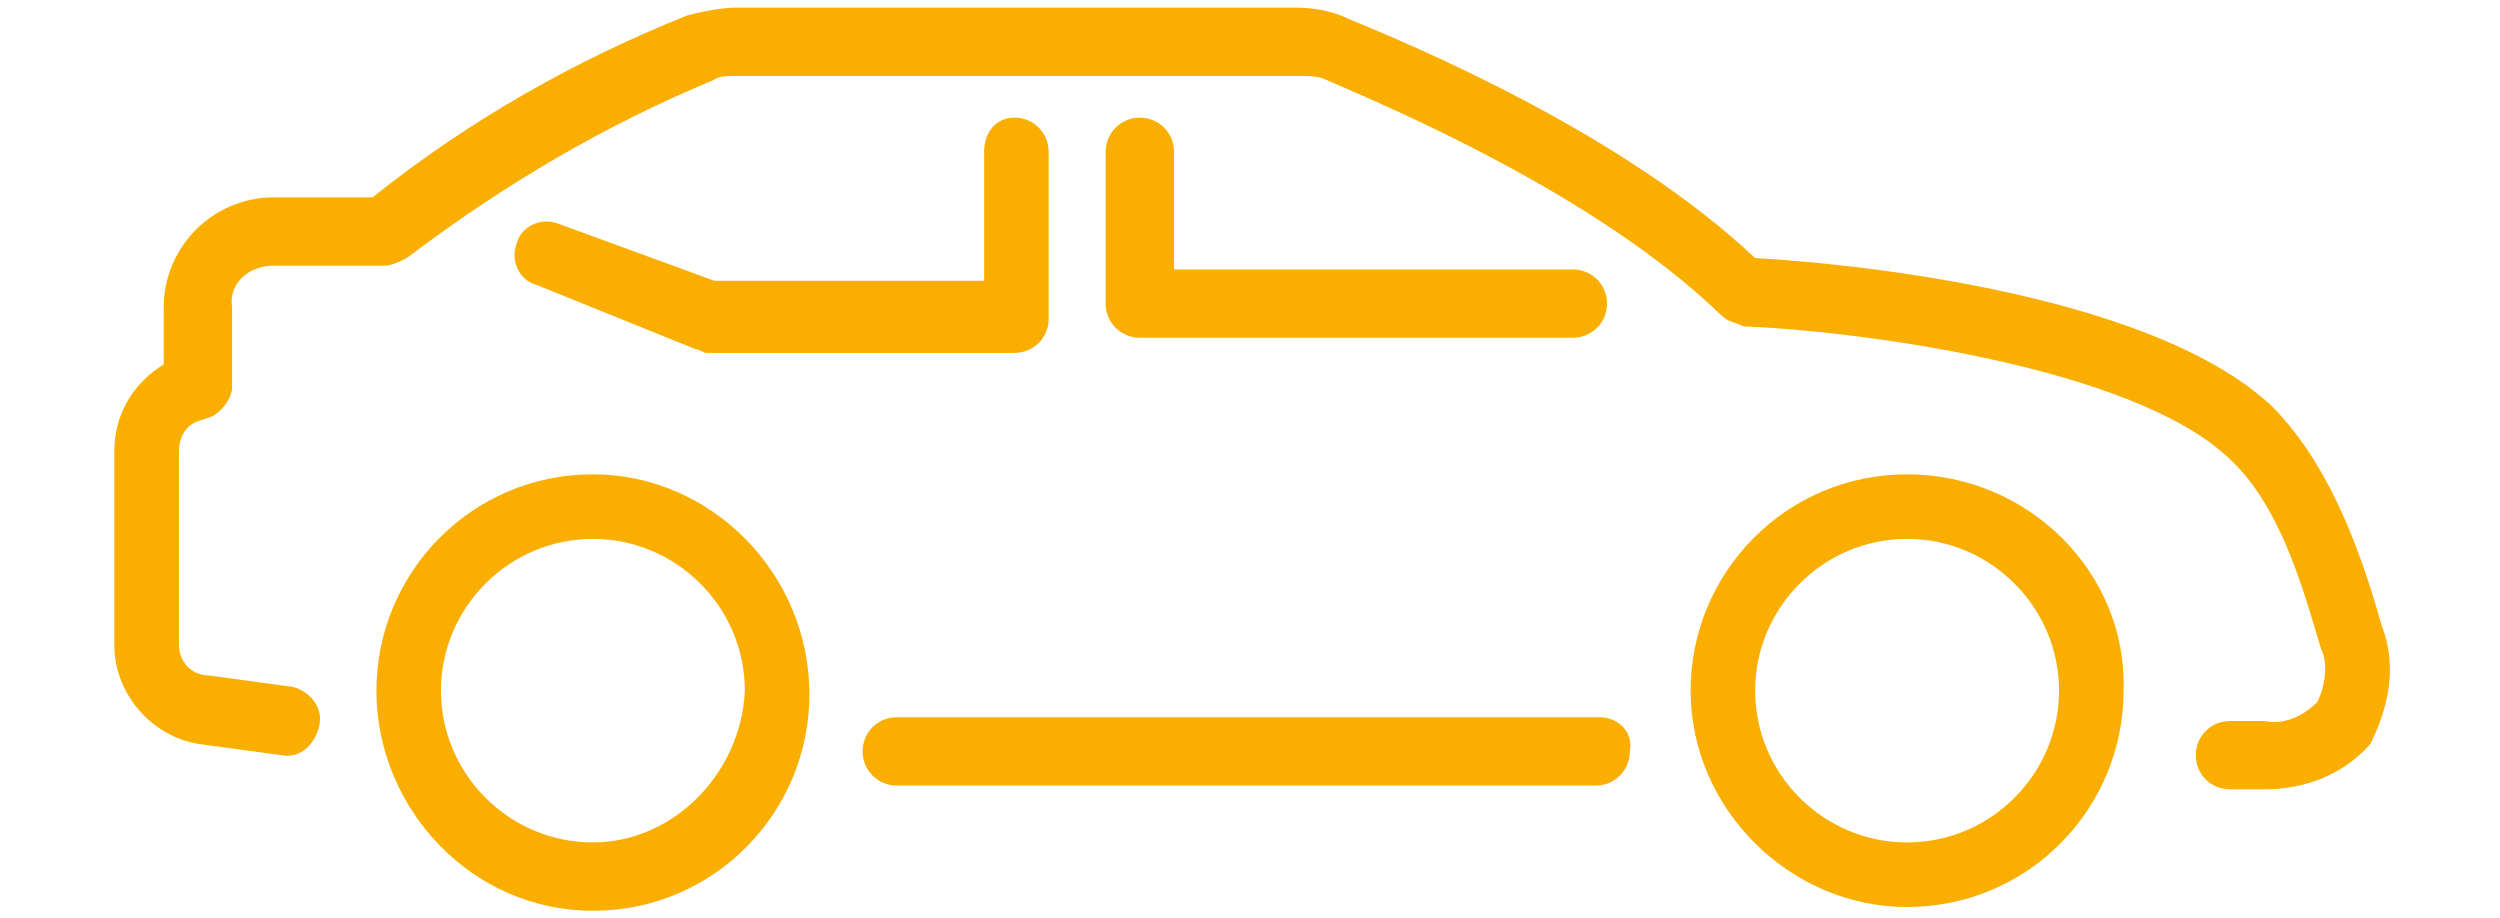
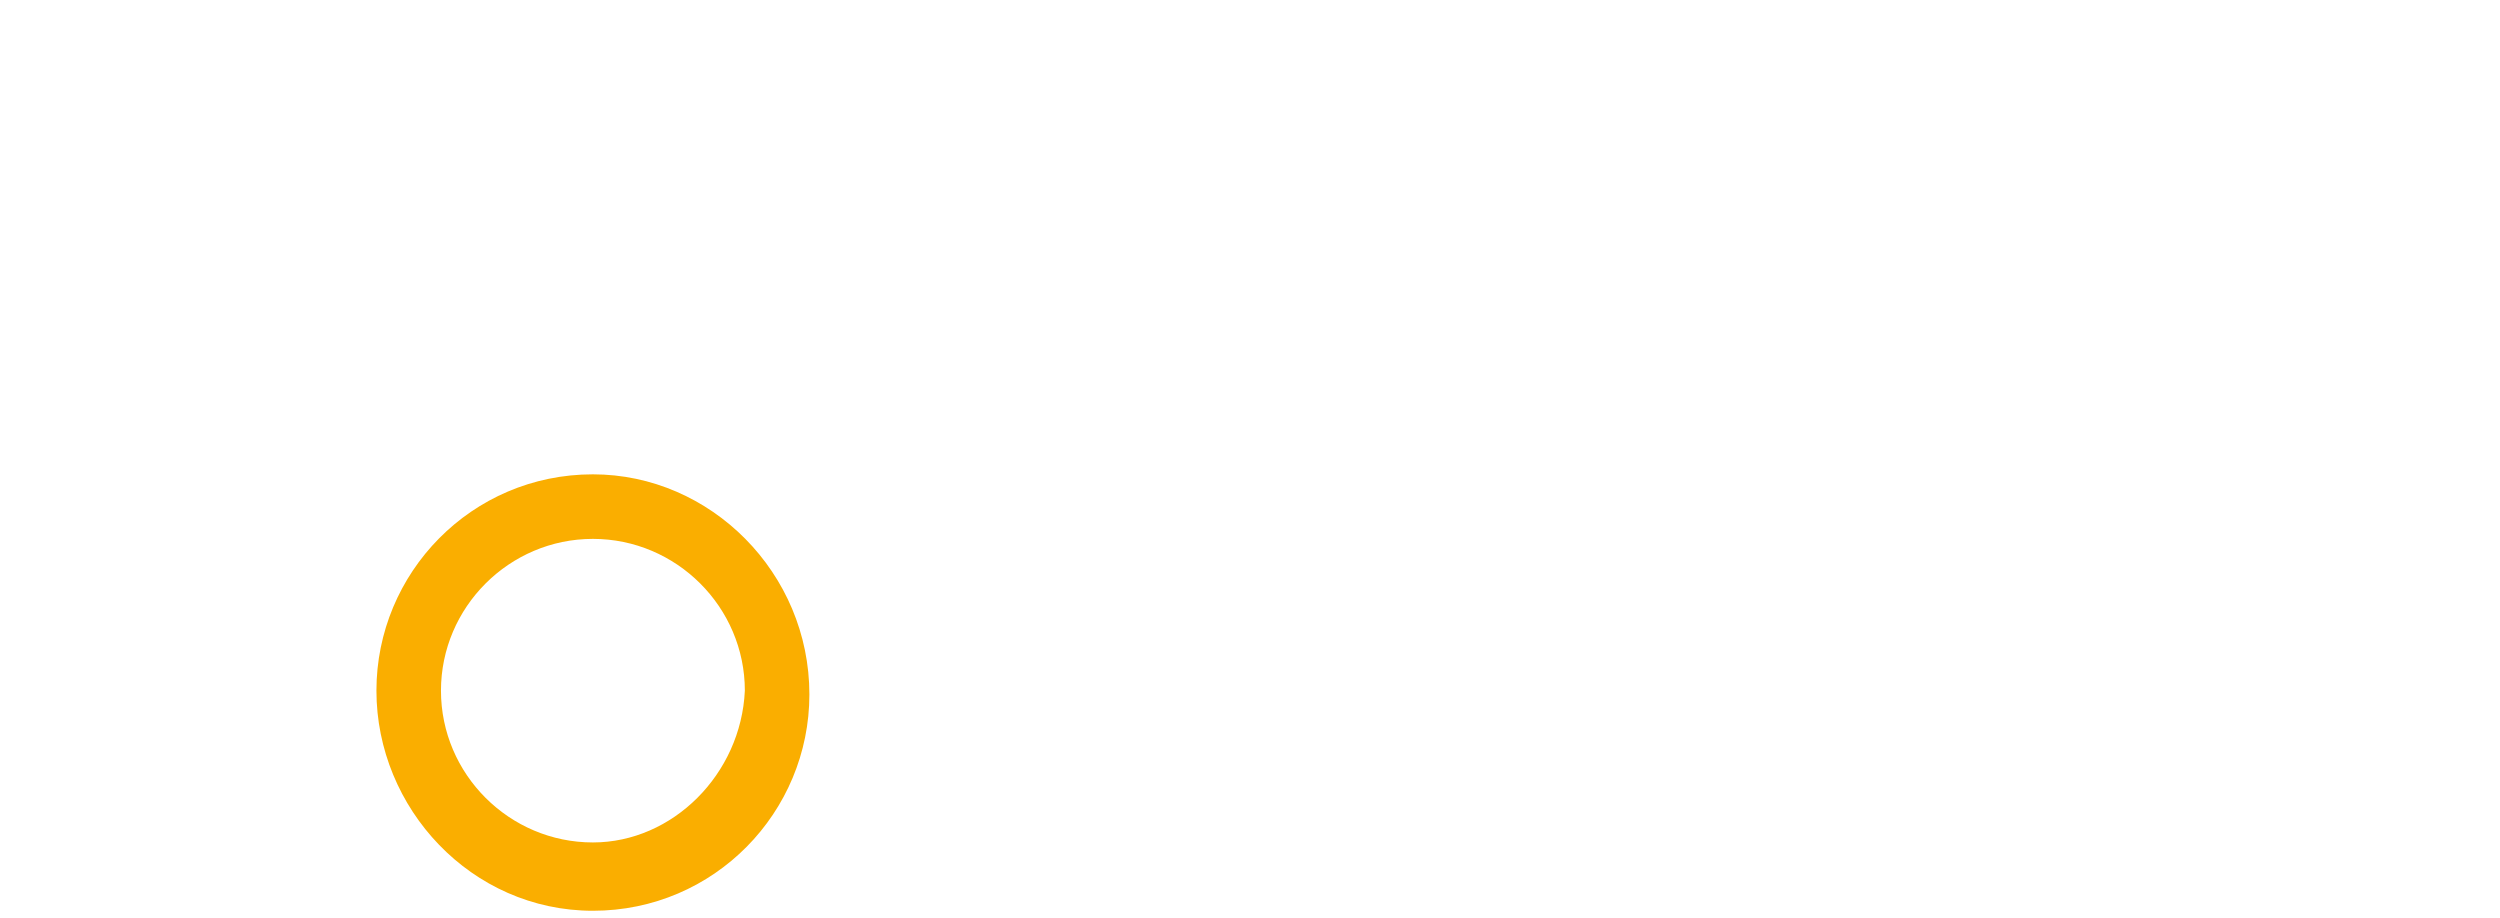
<svg xmlns="http://www.w3.org/2000/svg" width="49" height="18" viewBox="0 0 49 18" fill="none">
  <path d="M11.621 9.297C9.239 9.297 7.378 11.231 7.378 13.537C7.378 15.843 9.239 17.851 11.621 17.851C14.003 17.851 15.864 15.917 15.864 13.611C15.864 11.231 13.929 9.297 11.621 9.297ZM11.621 16.512C9.983 16.512 8.643 15.174 8.643 13.537C8.643 11.901 9.983 10.562 11.621 10.562C13.259 10.562 14.599 11.901 14.599 13.537C14.524 15.174 13.184 16.512 11.621 16.512Z" fill="#FAAE00" />
-   <path d="M37.379 9.297C34.997 9.297 33.136 11.231 33.136 13.537C33.136 15.843 35.071 17.777 37.379 17.777C39.761 17.777 41.622 15.843 41.622 13.537C41.697 11.231 39.761 9.297 37.379 9.297ZM37.379 16.512C35.741 16.512 34.401 15.174 34.401 13.537C34.401 11.901 35.741 10.562 37.379 10.562C39.017 10.562 40.357 11.901 40.357 13.537C40.357 15.174 39.017 16.512 37.379 16.512Z" fill="#FAAE00" />
-   <path d="M31.349 14.058H17.577C17.204 14.058 16.907 14.355 16.907 14.727C16.907 15.099 17.204 15.397 17.577 15.397H31.274C31.647 15.397 31.945 15.099 31.945 14.727C32.019 14.355 31.721 14.058 31.349 14.058Z" fill="#FAAE00" />
-   <path d="M46.684 12.273C46.387 11.232 45.791 9.223 44.526 7.959C42.069 5.653 35.816 5.132 34.401 5.058C31.796 2.603 27.701 0.893 26.436 0.372C26.138 0.223 25.766 0.149 25.393 0.149H14.45C14.152 0.149 13.78 0.223 13.482 0.298C11.249 1.19 9.164 2.38 7.303 3.868H5.368C4.177 3.868 3.209 4.835 3.209 6.025V7.141C2.613 7.513 2.241 8.108 2.241 8.851V12.645C2.241 13.612 2.986 14.43 3.879 14.579L5.517 14.802C5.889 14.876 6.187 14.579 6.261 14.207C6.336 13.835 6.038 13.537 5.74 13.463L4.102 13.24C3.73 13.24 3.507 12.942 3.507 12.645V8.851C3.507 8.554 3.656 8.331 3.879 8.256L4.102 8.182C4.326 8.108 4.549 7.81 4.549 7.587V6.025C4.474 5.579 4.847 5.207 5.368 5.207H7.527C7.676 5.207 7.824 5.132 7.973 5.058C9.834 3.645 11.844 2.455 14.003 1.562C14.078 1.488 14.301 1.488 14.45 1.488H25.468C25.617 1.488 25.84 1.488 25.989 1.562C27.18 2.083 31.274 3.793 33.731 6.174C33.88 6.322 34.029 6.322 34.178 6.397C36.188 6.471 41.771 7.141 43.707 9C44.749 9.967 45.196 11.752 45.493 12.719C45.642 13.017 45.568 13.463 45.419 13.76C45.121 14.058 44.749 14.207 44.377 14.132H43.707C43.334 14.132 43.037 14.43 43.037 14.802C43.037 15.174 43.334 15.471 43.707 15.471H44.377C45.196 15.471 45.94 15.174 46.461 14.579C46.833 13.835 46.982 13.017 46.684 12.273Z" fill="#FAAE00" />
-   <path d="M13.631 6.843C13.706 6.843 13.78 6.917 13.854 6.917H19.884C20.257 6.917 20.554 6.62 20.554 6.248V2.975C20.554 2.603 20.257 2.306 19.884 2.306C19.512 2.306 19.289 2.603 19.289 2.975V5.504H14.003L10.951 4.388C10.579 4.24 10.207 4.463 10.132 4.76C9.983 5.132 10.207 5.504 10.504 5.579L13.631 6.843Z" fill="#FAAE00" />
-   <path d="M22.341 2.306C21.969 2.306 21.671 2.603 21.671 2.975V5.95C21.671 6.322 21.969 6.62 22.341 6.62H30.828C31.2 6.62 31.498 6.322 31.498 5.95C31.498 5.579 31.2 5.281 30.828 5.281H23.011V2.975C23.011 2.603 22.713 2.306 22.341 2.306Z" fill="#FAAE00" />
</svg>